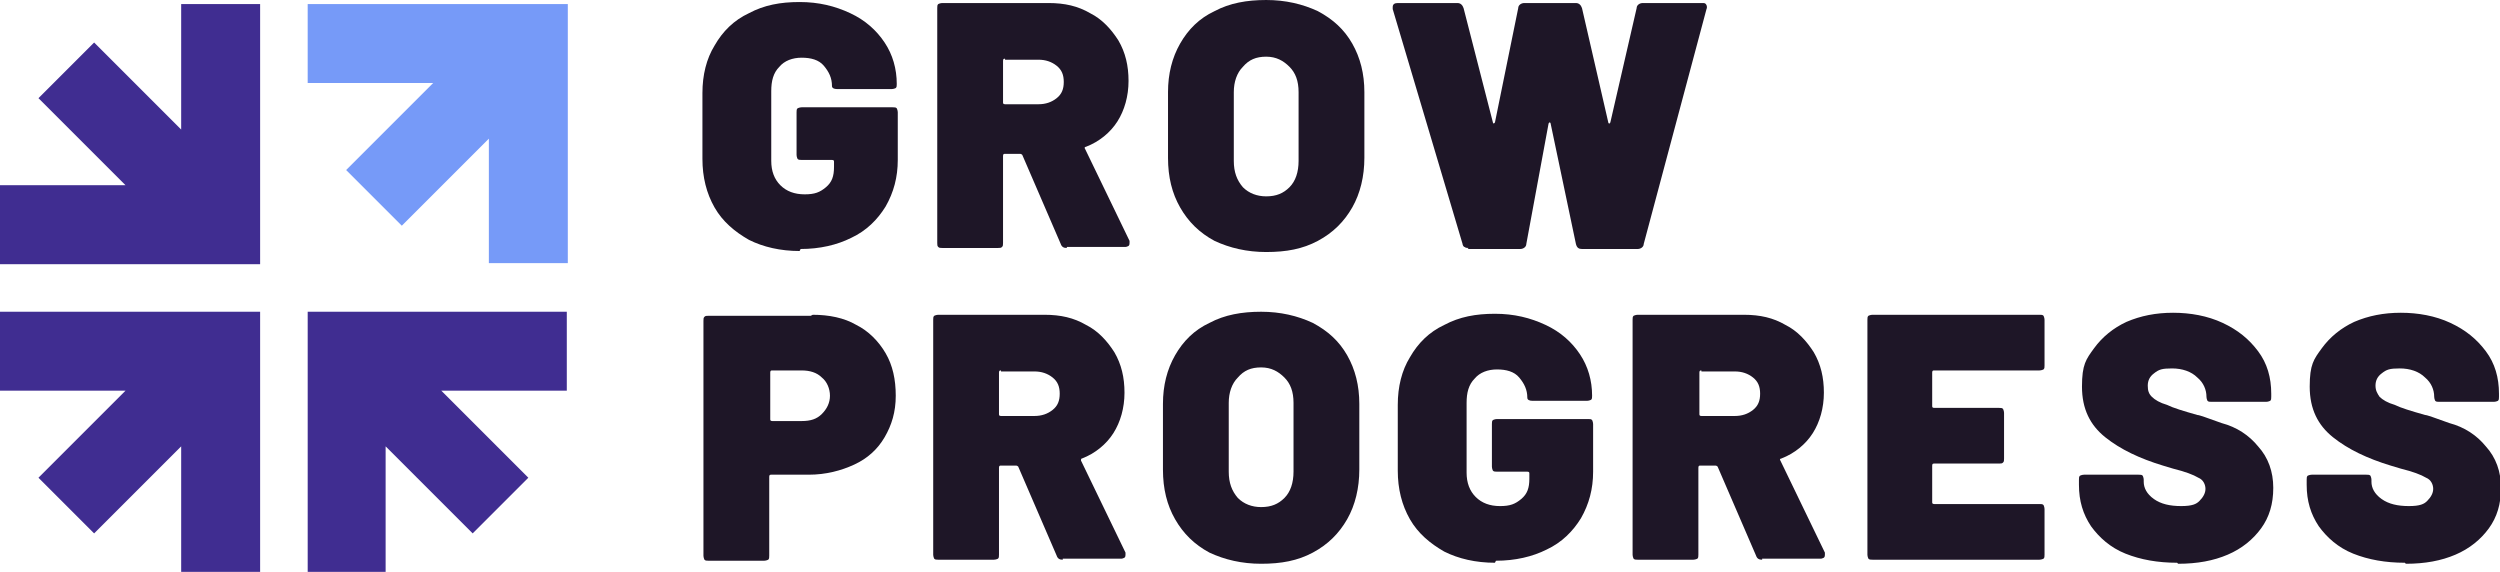
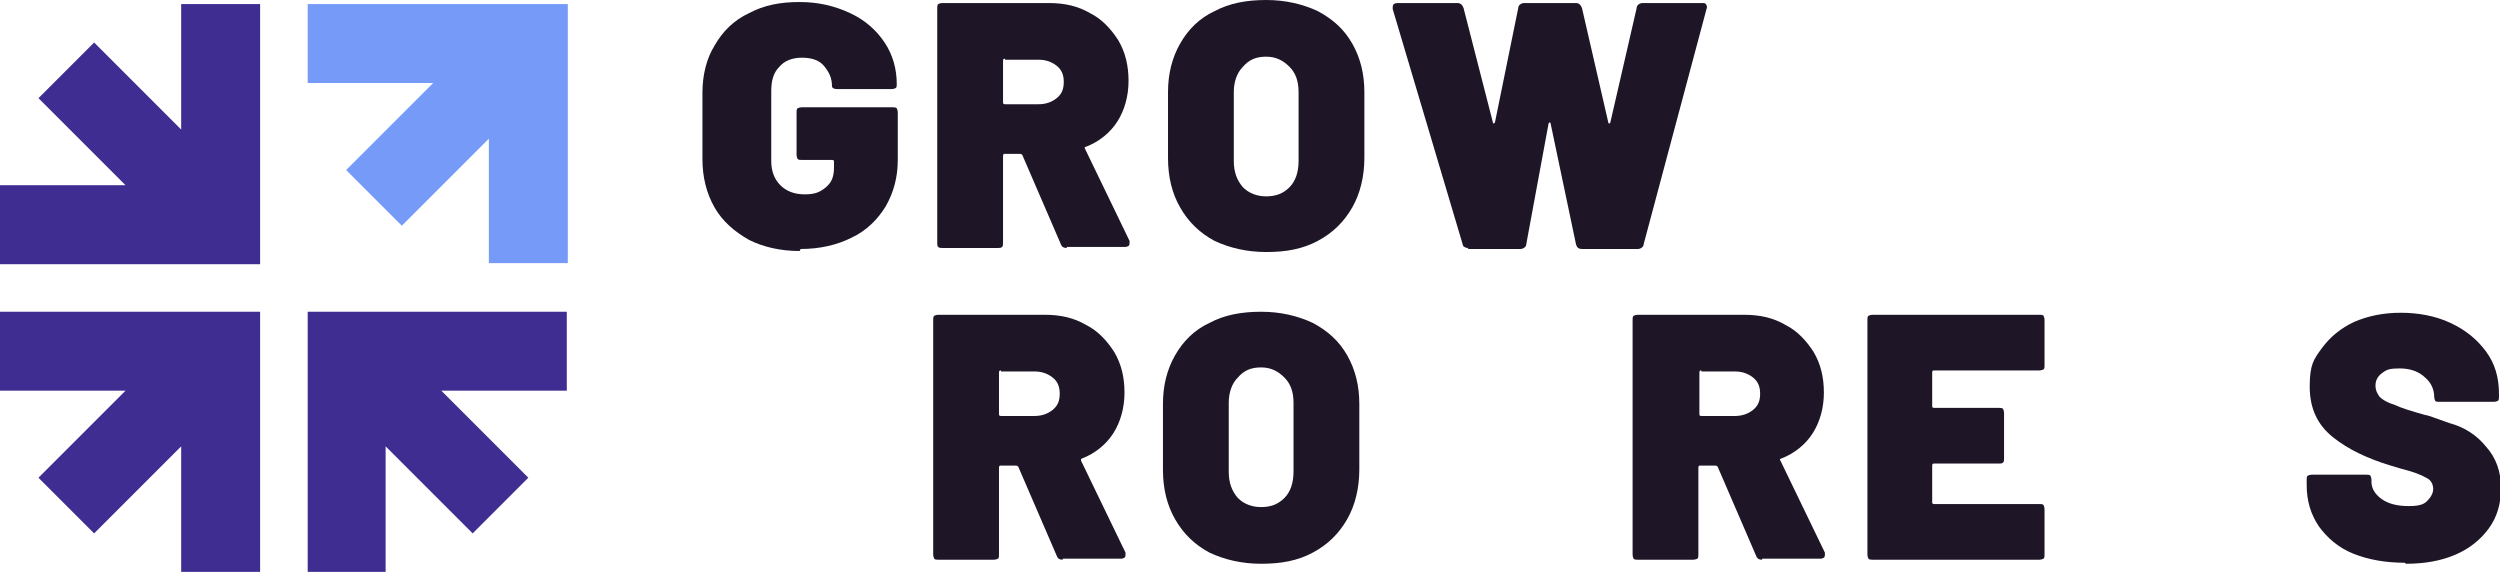
<svg xmlns="http://www.w3.org/2000/svg" id="Layer_1" data-name="Layer 1" version="1.1" viewBox="0 0 247 56.5">
  <path d="M237.6,55.6c-1.9,0-3.6-.3-5.1-.9-1.5-.6-2.6-1.6-3.4-2.7-.8-1.2-1.2-2.5-1.2-4.1v-.5c0-.2,0-.3.1-.4,0,0,.2-.1.4-.1h5.4c.2,0,.3,0,.4.1,0,0,.1.2.1.4v.2c0,.6.3,1.2,1,1.7.7.5,1.6.7,2.7.7s1.5-.2,1.8-.5c.4-.4.6-.8.6-1.2s-.2-.9-.7-1.1c-.5-.3-1.3-.6-2.5-.9l-1-.3c-2.3-.7-4.2-1.6-5.7-2.8-1.5-1.2-2.3-2.8-2.3-5s.4-2.7,1.2-3.8c.8-1.1,1.9-2,3.2-2.6,1.4-.6,2.9-.9,4.6-.9s3.4.3,4.9,1c1.5.7,2.6,1.6,3.5,2.8.9,1.2,1.3,2.6,1.3,4.2v.3c0,.2,0,.3-.1.4,0,0-.2.1-.4.1h-5.4c-.2,0-.3,0-.4-.1,0,0-.1-.2-.1-.4h0c0-.7-.3-1.4-.9-1.9-.6-.6-1.5-.9-2.5-.9s-1.3.1-1.8.5c-.4.3-.6.7-.6,1.2s.2.8.4,1.1c.3.3.8.6,1.5.8.6.3,1.6.6,3,1,.2,0,1,.3,2.4.8,1.5.4,2.7,1.2,3.6,2.3,1,1.1,1.5,2.5,1.5,4.1s-.4,2.9-1.2,4c-.8,1.1-1.9,2-3.3,2.6-1.4.6-3,.9-4.9.9Z" fill="#1e1627" stroke-width="0" />
-   <path d="M215.1,55.6c-1.9,0-3.6-.3-5.1-.9-1.5-.6-2.6-1.6-3.4-2.7-.8-1.2-1.2-2.5-1.2-4.1v-.5c0-.2,0-.3.1-.4,0,0,.2-.1.4-.1h5.4c.2,0,.3,0,.4.1,0,0,.1.2.1.4v.2c0,.6.3,1.2,1,1.7.7.5,1.6.7,2.7.7s1.5-.2,1.8-.5c.4-.4.6-.8.6-1.2s-.2-.9-.7-1.1c-.5-.3-1.3-.6-2.5-.9l-1-.3c-2.3-.7-4.2-1.6-5.7-2.8s-2.3-2.8-2.3-5,.4-2.7,1.2-3.8c.8-1.1,1.9-2,3.2-2.6,1.4-.6,2.9-.9,4.6-.9s3.4.3,4.9,1c1.5.7,2.6,1.6,3.5,2.8.9,1.2,1.3,2.6,1.3,4.2v.3c0,.2,0,.3-.1.4,0,0-.2.1-.4.1h-5.4c-.2,0-.3,0-.4-.1,0,0-.1-.2-.1-.4h0c0-.7-.3-1.4-.9-1.9-.6-.6-1.5-.9-2.5-.9s-1.3.1-1.8.5c-.4.3-.6.7-.6,1.2s.1.8.4,1.1c.3.3.8.6,1.5.8.6.3,1.6.6,3,1,.2,0,1,.3,2.4.8,1.5.4,2.7,1.2,3.6,2.3,1,1.1,1.5,2.5,1.5,4.1s-.4,2.9-1.2,4c-.8,1.1-1.9,2-3.3,2.6-1.4.6-3,.9-4.9.9Z" fill="#1e1627" stroke-width="0" />
  <path d="M202,36.1c0,.2,0,.3-.1.4,0,0-.2.1-.4.1h-10.4c-.1,0-.2,0-.2.2v3.3c0,.1,0,.2.2.2h6.4c.2,0,.3,0,.4.1,0,0,.1.2.1.4v4.5c0,.2,0,.3-.1.4s-.2.1-.4.1h-6.4c-.1,0-.2,0-.2.2v3.6c0,.1,0,.2.2.2h10.4c.2,0,.3,0,.4.1,0,0,.1.2.1.4v4.5c0,.2,0,.3-.1.4,0,0-.2.1-.4.1h-16.5c-.2,0-.3,0-.4-.1,0,0-.1-.2-.1-.4v-23.2c0-.2,0-.3.1-.4,0,0,.2-.1.4-.1h16.5c.2,0,.3,0,.4.1,0,0,.1.2.1.4v4.5Z" fill="#1e1627" stroke-width="0" />
  <path d="M174.1,55.3c-.3,0-.5-.1-.6-.4l-3.8-8.8c0,0-.1-.1-.2-.1h-1.5c-.1,0-.2,0-.2.2v8.6c0,.2,0,.3-.1.4,0,0-.2.1-.4.1h-5.5c-.2,0-.3,0-.4-.1,0,0-.1-.2-.1-.4v-23.2c0-.2,0-.3.1-.4,0,0,.2-.1.4-.1h10.5c1.6,0,2.9.3,4.1,1,1.2.6,2.1,1.6,2.8,2.7.7,1.2,1,2.5,1,4s-.4,2.9-1.1,4c-.7,1.1-1.8,2-3.1,2.5-.1,0-.2.1-.1.2l4.4,9.1c0,.1,0,.2,0,.2,0,.1,0,.2-.1.3,0,0-.2.1-.3.1h-5.8ZM168.1,36.6c-.1,0-.2,0-.2.2v4.1c0,.1,0,.2.2.2h3.3c.7,0,1.3-.2,1.8-.6.5-.4.7-.9.7-1.6s-.2-1.2-.7-1.6c-.5-.4-1.1-.6-1.8-.6h-3.3Z" fill="#1e1627" stroke-width="0" />
-   <path d="M147.7,55.6c-1.9,0-3.6-.4-5-1.1-1.4-.8-2.6-1.8-3.4-3.2-.8-1.4-1.2-3-1.2-4.8v-6.5c0-1.8.4-3.4,1.2-4.7.8-1.4,1.9-2.5,3.4-3.2,1.5-.8,3.1-1.1,5-1.1s3.5.4,5,1.1c1.5.7,2.6,1.7,3.4,2.9.8,1.2,1.2,2.6,1.2,4.1h0c0,.2,0,.3-.1.4,0,0-.2.1-.4.1h-5.4c-.3,0-.5-.1-.5-.3,0-.8-.3-1.4-.8-2-.5-.6-1.3-.8-2.2-.8s-1.7.3-2.2.9c-.6.6-.8,1.4-.8,2.4v6.9c0,1,.3,1.8.9,2.4.6.6,1.4.9,2.4.9s1.5-.2,2.1-.7c.6-.5.8-1.1.8-2v-.5c0-.1,0-.2-.2-.2h-3c-.2,0-.3,0-.4-.1,0,0-.1-.2-.1-.4v-4.2c0-.2,0-.3.1-.4,0,0,.2-.1.4-.1h9c.2,0,.3,0,.4.1,0,0,.1.2.1.4v4.7c0,1.7-.4,3.2-1.2,4.6-.8,1.3-1.9,2.4-3.4,3.1-1.4.7-3.1,1.1-5,1.1Z" fill="#1e1627" stroke-width="0" />
  <path d="M124.6,55.7c-1.9,0-3.6-.4-5.1-1.1-1.5-.8-2.6-1.9-3.4-3.3-.8-1.4-1.2-3-1.2-4.9v-6.5c0-1.8.4-3.4,1.2-4.8.8-1.4,1.9-2.5,3.4-3.2,1.5-.8,3.2-1.1,5.1-1.1s3.6.4,5.1,1.1c1.5.8,2.6,1.8,3.4,3.2.8,1.4,1.2,3,1.2,4.8v6.5c0,1.8-.4,3.5-1.2,4.9-.8,1.4-1.9,2.5-3.4,3.3-1.5.8-3.1,1.1-5.1,1.1ZM124.6,50.1c1,0,1.7-.3,2.3-.9.6-.6.9-1.5.9-2.6v-6.8c0-1.1-.3-1.9-.9-2.5-.6-.6-1.3-1-2.3-1s-1.7.3-2.3,1c-.6.6-.9,1.5-.9,2.5v6.8c0,1.1.3,1.9.9,2.6.6.6,1.4.9,2.3.9Z" fill="#1e1627" stroke-width="0" />
  <path d="M105,55.3c-.3,0-.5-.1-.6-.4l-3.8-8.8c0,0-.1-.1-.2-.1h-1.5c-.1,0-.2,0-.2.2v8.6c0,.2,0,.3-.1.4,0,0-.2.1-.4.1h-5.5c-.2,0-.3,0-.4-.1,0,0-.1-.2-.1-.4v-23.2c0-.2,0-.3.1-.4,0,0,.2-.1.4-.1h10.5c1.6,0,2.9.3,4.1,1,1.2.6,2.1,1.6,2.8,2.7.7,1.2,1,2.5,1,4s-.4,2.9-1.1,4c-.7,1.1-1.8,2-3.1,2.5-.1,0-.1.1-.1.2l4.4,9.1c0,.1,0,.2,0,.2,0,.1,0,.2-.1.3,0,0-.2.1-.3.1h-5.8ZM98.9,36.6c-.1,0-.2,0-.2.2v4.1c0,.1,0,.2.2.2h3.3c.7,0,1.3-.2,1.8-.6.5-.4.7-.9.7-1.6s-.2-1.2-.7-1.6c-.5-.4-1.1-.6-1.8-.6h-3.3Z" fill="#1e1627" stroke-width="0" />
-   <path d="M80.3,31.1c1.6,0,3.1.3,4.3,1,1.2.6,2.2,1.6,2.9,2.8.7,1.2,1,2.6,1,4.2s-.4,2.9-1.1,4.1c-.7,1.2-1.7,2.1-3,2.7-1.3.6-2.8,1-4.5,1h-3.7c-.1,0-.2,0-.2.2v7.8c0,.2,0,.3-.1.4,0,0-.2.1-.4.1h-5.5c-.2,0-.3,0-.4-.1,0,0-.1-.2-.1-.4v-23.2c0-.2,0-.3.1-.4s.2-.1.4-.1h10.1ZM79.2,41.6c.9,0,1.5-.2,2-.7.5-.5.8-1.1.8-1.8s-.3-1.4-.8-1.8c-.5-.5-1.2-.7-2-.7h-2.9c-.1,0-.2,0-.2.2v4.6c0,.1,0,.2.2.2h2.9Z" fill="#1e1627" stroke-width="0" />
  <path d="M145.1,24.5c-.1,0-.3,0-.4-.1-.1,0-.2-.2-.2-.3l-6.9-23.2s0-.1,0-.2c0-.3.2-.4.5-.4h5.9c.3,0,.5.2.6.5l2.9,11.3c0,0,0,.1.1.1,0,0,0,0,.1-.1l2.3-11.3c0-.3.3-.5.6-.5h5.1c.3,0,.5.2.6.5l2.6,11.3c0,0,0,.1.1.1s0,0,.1-.1l2.6-11.3c0-.3.3-.5.6-.5h5.9c.2,0,.3,0,.4.2,0,0,.1.2,0,.4l-6.2,23.2c0,.3-.3.5-.6.5h-5.5c-.3,0-.5-.1-.6-.5l-2.5-11.9c0,0,0-.1-.1-.1s0,0-.1.1l-2.2,11.9c0,.3-.3.5-.6.5h-5.2Z" fill="#1e1627" stroke-width="0" />
  <path d="M125.1,24.9c-1.9,0-3.6-.4-5.1-1.1-1.5-.8-2.6-1.9-3.4-3.3-.8-1.4-1.2-3-1.2-4.9v-6.5c0-1.8.4-3.4,1.2-4.8.8-1.4,1.9-2.5,3.4-3.2,1.5-.8,3.2-1.1,5.1-1.1s3.6.4,5.1,1.1c1.5.8,2.6,1.8,3.4,3.2.8,1.4,1.2,3,1.2,4.8v6.5c0,1.8-.4,3.5-1.2,4.9-.8,1.4-1.9,2.5-3.4,3.3-1.5.8-3.1,1.1-5.1,1.1ZM125.1,19.4c1,0,1.7-.3,2.3-.9.6-.6.9-1.5.9-2.6v-6.8c0-1.1-.3-1.9-.9-2.5-.6-.6-1.3-1-2.3-1s-1.7.3-2.3,1c-.6.6-.9,1.5-.9,2.5v6.8c0,1.1.3,1.9.9,2.6.6.6,1.4.9,2.3.9Z" fill="#1e1627" stroke-width="0" />
  <path d="M105.4,24.5c-.3,0-.5-.1-.6-.4l-3.8-8.8c0,0-.1-.1-.2-.1h-1.5c-.1,0-.2,0-.2.2v8.6c0,.2,0,.3-.1.4s-.2.1-.4.1h-5.5c-.2,0-.3,0-.4-.1s-.1-.2-.1-.4V.8c0-.2,0-.3.1-.4,0,0,.2-.1.4-.1h10.5c1.6,0,2.9.3,4.1,1,1.2.6,2.1,1.6,2.8,2.7.7,1.2,1,2.5,1,4s-.4,2.9-1.1,4c-.7,1.1-1.8,2-3.1,2.5-.1,0-.2.1-.1.2l4.4,9.1c0,.1,0,.2,0,.2,0,.1,0,.2-.1.3,0,0-.2.1-.3.1h-5.8ZM99.3,5.8c-.1,0-.2,0-.2.2v4.1c0,.1,0,.2.2.2h3.3c.7,0,1.3-.2,1.8-.6.5-.4.7-.9.7-1.6s-.2-1.2-.7-1.6c-.5-.4-1.1-.6-1.8-.6h-3.3Z" fill="#1e1627" stroke-width="0" />
  <path d="M79,24.8c-1.9,0-3.6-.4-5-1.1-1.4-.8-2.6-1.8-3.4-3.2-.8-1.4-1.2-3-1.2-4.8v-6.5c0-1.8.4-3.4,1.2-4.7.8-1.4,1.9-2.5,3.4-3.2,1.5-.8,3.1-1.1,5-1.1s3.5.4,5,1.1c1.5.7,2.6,1.7,3.4,2.9.8,1.2,1.2,2.6,1.2,4.1h0c0,.2,0,.3-.1.4,0,0-.2.1-.4.1h-5.4c-.3,0-.5-.1-.5-.3,0-.8-.3-1.4-.8-2-.5-.6-1.3-.8-2.2-.8s-1.7.3-2.2.9c-.6.6-.8,1.4-.8,2.4v6.9c0,1,.3,1.8.9,2.4.6.6,1.4.9,2.4.9s1.5-.2,2.1-.7c.6-.5.8-1.1.8-2v-.5c0-.1,0-.2-.2-.2h-3c-.2,0-.3,0-.4-.1,0,0-.1-.2-.1-.4v-4.2c0-.2,0-.3.1-.4,0,0,.2-.1.4-.1h9c.2,0,.3,0,.4.1,0,0,.1.2.1.4v4.7c0,1.7-.4,3.2-1.2,4.6-.8,1.3-1.9,2.4-3.4,3.1-1.4.7-3.1,1.1-5,1.1Z" fill="#1e1627" stroke-width="0" />
  <path d="M17.9.4h7.8v17.9h0v7.8H0v-7.8h12.4L3.8,9.7l5.5-5.5,8.6,8.6V.4Z" class="logo-arrow" fill="#402d91" fill-rule="evenodd" stroke-width="0" />
  <path d="M48.3,26h7.8V8.2h0V.4h0s-7.8,0-7.8,0h0s-17.9,0-17.9,0v7.8h12.4s-8.6,8.6-8.6,8.6l5.5,5.5,8.6-8.6v12.4Z" class="logo-arrow-out" fill="#769af8" fill-rule="evenodd" stroke-width="0" />
  <path d="M17.9,56.5h7.8v-17.9h0v-7.8H0v7.8h12.4l-8.6,8.6,5.5,5.5,8.6-8.6v12.4Z" class="logo-arrow" fill="#402d91" fill-rule="evenodd" stroke-width="0" />
  <path d="M38.2,56.5h-7.8v-17.9h0v-7.8h25.6v7.8h-12.4l8.6,8.6-5.5,5.5-8.6-8.6v12.4Z" class="logo-arrow" fill="#402d91" fill-rule="evenodd" stroke-width="0" />
</svg>